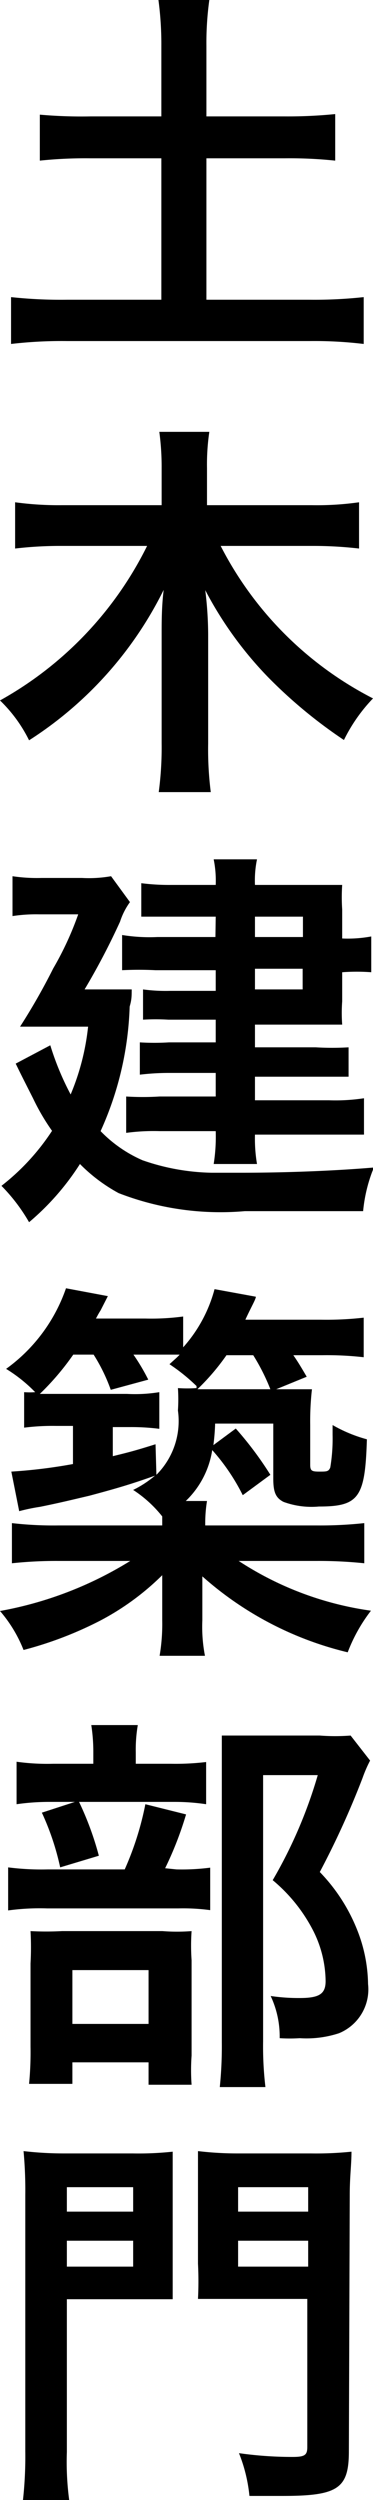
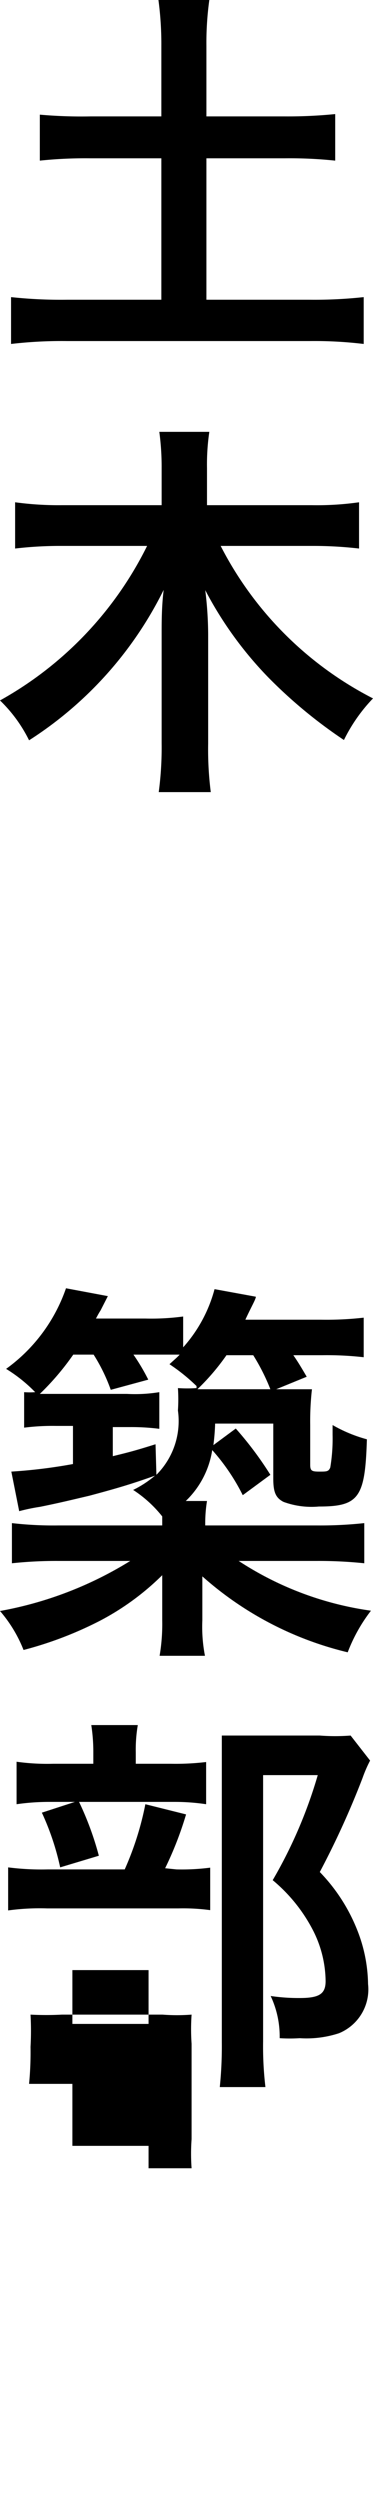
<svg xmlns="http://www.w3.org/2000/svg" id="レイヤー_1" data-name="レイヤー 1" viewBox="0 0 12.83 85.91">
  <path d="M5.55,1.58A11.45,11.45,0,0,0,5.45,0H7.2a10.77,10.77,0,0,0-.1,1.58V4H9.79a16.29,16.29,0,0,0,1.74-.08V5.52a15,15,0,0,0-1.74-.08H7.1V10.3h3.55a15.67,15.67,0,0,0,1.86-.09v1.61a14.17,14.17,0,0,0-1.86-.1H2.3a15,15,0,0,0-1.92.1V10.21a16,16,0,0,0,1.92.09H5.55V5.44H3.11a15.09,15.09,0,0,0-1.74.08V3.94A16.29,16.29,0,0,0,3.11,4H5.55Z" />
  <path d="M7.59,18.76A12.07,12.07,0,0,0,12.83,24a5.66,5.66,0,0,0-1,1.43,16.52,16.52,0,0,1-2.6-2.15,12.82,12.82,0,0,1-2.17-3,12.67,12.67,0,0,1,.1,1.51v3.77a11.6,11.6,0,0,0,.09,1.66H5.46a11.66,11.66,0,0,0,.1-1.68V21.73c0-.33,0-.91.07-1.46A12.94,12.94,0,0,1,1,25.44a4.92,4.92,0,0,0-1-1.37,12.33,12.33,0,0,0,5.06-5.31H2.13a13.22,13.22,0,0,0-1.61.09V17.26a11,11,0,0,0,1.61.1H5.56V16.09a9.05,9.05,0,0,0-.08-1.25H7.2a7.72,7.72,0,0,0-.08,1.25v1.27h3.61a10.27,10.27,0,0,0,1.62-.1v1.59a13.63,13.63,0,0,0-1.62-.09Z" />
-   <path d="M3.53,34c.62,0,.74,0,1,0,0,.23,0,.35-.07.59a11.17,11.17,0,0,1-1,4.28,4.52,4.52,0,0,0,1.44,1,7.6,7.6,0,0,0,2.38.43c.35,0,.83,0,1,0,1.62,0,3.29-.07,4.58-.18a5.24,5.24,0,0,0-.37,1.5c-1.31,0-2.53,0-4.07,0A9.68,9.68,0,0,1,4.08,41a5.66,5.66,0,0,1-1.33-1A8.78,8.78,0,0,1,1,42a6.08,6.08,0,0,0-.95-1.25,7.79,7.79,0,0,0,1.74-1.89,7.52,7.52,0,0,1-.65-1.11c-.43-.85-.43-.85-.6-1.2l1.19-.63a9.61,9.61,0,0,0,.7,1.69,8.23,8.23,0,0,0,.6-2.33H1.78c-.38,0-.74,0-1.09,0a21.58,21.58,0,0,0,1.14-2,10.8,10.8,0,0,0,.86-1.86H1.34a5.35,5.35,0,0,0-.91.06V30.11a5.66,5.66,0,0,0,1,.06H2.82a4.38,4.38,0,0,0,1-.06l.65.89a2.39,2.39,0,0,0-.34.67A24,24,0,0,1,2.91,34ZM7.42,31.5H5.86c-.38,0-.69,0-1,0V30.35a7.52,7.52,0,0,0,1,.06H7.42a3.72,3.72,0,0,0-.07-.88H8.84a3.58,3.58,0,0,0-.07.88h2c.41,0,.73,0,1,0a6.42,6.42,0,0,0,0,.84v1a4.42,4.42,0,0,0,1-.07v1.23a6.69,6.69,0,0,0-1,0v1a5.56,5.56,0,0,0,0,.8c-.44,0-.58,0-.94,0H8.77v.78h2.09a9.37,9.37,0,0,0,1.13,0V37c-.31,0-.64,0-1.15,0H8.77v.81h2.55a6.52,6.52,0,0,0,1.2-.07v1.25c-.35,0-.7,0-1.2,0H8.77A5.25,5.25,0,0,0,8.84,40H7.35a6,6,0,0,0,.07-1.13H5.49a7.07,7.07,0,0,0-1.15.06V37.68a9.13,9.13,0,0,0,1.15,0H7.42v-.81H5.81a8.38,8.38,0,0,0-1,.06V35.82a8.11,8.11,0,0,0,1,0H7.42v-.78H5.79a7.27,7.27,0,0,0-.87,0V34a5.78,5.78,0,0,0,.94.05H7.42v-.71H5.35a11.5,11.5,0,0,0-1.15,0V32.13a5.85,5.85,0,0,0,1.21.07h2Zm3,.7v-.7H8.77v.7ZM8.77,34h1.64v-.71H8.77Z" />
  <path d="M9.67,47.74c.43,0,.75,0,1.06,0a9.81,9.81,0,0,0-.06,1.23v1.36c0,.21.05.24.31.24s.32,0,.38-.14a6,6,0,0,0,.08-1.12v-.34a4.93,4.93,0,0,0,1.18.49c-.06,2-.27,2.31-1.65,2.31a2.8,2.8,0,0,1-1.22-.16c-.27-.14-.35-.34-.35-.8V48.92h-2a7.39,7.39,0,0,1-.06.74l.77-.57a11.94,11.94,0,0,1,1.19,1.59l-.95.7a7.07,7.07,0,0,0-1.05-1.55,3.07,3.07,0,0,1-.91,1.75h.73a4.76,4.76,0,0,0-.06.84h3.84a14.1,14.1,0,0,0,1.63-.08v1.38a15.16,15.16,0,0,0-1.63-.08H8.21a11.1,11.1,0,0,0,4.55,1.71,5.58,5.58,0,0,0-.8,1.43,11.57,11.57,0,0,1-5-2.61c0,.23,0,.52,0,.87v.64a5.22,5.22,0,0,0,.09,1.22H5.49a6.54,6.54,0,0,0,.09-1.22V55c0-.2,0-.41,0-.87A8.93,8.93,0,0,1,3.43,55.7a12.79,12.79,0,0,1-2.62,1A4.67,4.67,0,0,0,0,55.36a12.81,12.81,0,0,0,4.48-1.72H2a14.37,14.37,0,0,0-1.59.08V52.34A12.46,12.46,0,0,0,2,52.42H5.58v-.31a4.19,4.19,0,0,0-1-.91,3.6,3.6,0,0,0,.75-.49c-.79.28-1.25.42-2.26.69-.64.15-1,.24-1.69.38a6.48,6.48,0,0,0-.72.15L.39,50.57a18,18,0,0,0,2.12-.26V49H1.93a7.73,7.73,0,0,0-1.1.06V47.84a2.45,2.45,0,0,0,.38,0,5.11,5.11,0,0,0-1-.8,5.71,5.71,0,0,0,2.06-2.77l1.44.27-.25.49c-.09.14-.13.23-.16.28H5a8.23,8.23,0,0,0,1.3-.07v1.06a4.88,4.88,0,0,0,1.08-2l1.42.26c0,.09-.16.35-.36.79h2.6a11.4,11.4,0,0,0,1.47-.07v1.36a11.26,11.26,0,0,0-1.42-.07h-1c.15.22.22.33.46.74l-1.05.43ZM5.38,50.68a2.61,2.61,0,0,0,.74-2.21,5.69,5.69,0,0,0,0-.77,4.54,4.54,0,0,0,.64,0l0-.07a6.43,6.43,0,0,0-.93-.75c.17-.16.24-.21.35-.33l-.75,0H4.59a7,7,0,0,1,.51.86l-1.29.35a6,6,0,0,0-.59-1.21h-.7A9,9,0,0,1,1.37,47.9h3a5.21,5.21,0,0,0,1.11-.06V49.1a7.57,7.57,0,0,0-1-.06h-.6v1c.62-.15.83-.21,1.47-.41ZM7.1,47.74H9.3a7.06,7.06,0,0,0-.59-1.17H7.79a7.75,7.75,0,0,1-1,1.17Z" />
-   <path d="M6.07,64.24a7.64,7.64,0,0,0,1.16-.06v1.46a6.92,6.92,0,0,0-1.09-.06H1.62a8,8,0,0,0-1.34.07V64.17a9,9,0,0,0,1.36.07H4.29A10.44,10.44,0,0,0,5,62l1.4.35a11.92,11.92,0,0,1-.72,1.85Zm-.2-3.63a8.9,8.9,0,0,0,1.22-.06V62A7.29,7.29,0,0,0,6,61.92H1.67A7.92,7.92,0,0,0,.57,62V60.54a7.66,7.66,0,0,0,1.26.07H3.21v-.38a6.07,6.07,0,0,0-.07-.95h1.6a5,5,0,0,0-.07.93v.4Zm-3.38,11H1a11.33,11.33,0,0,0,.05-1.27V67.47a10.14,10.14,0,0,0,0-1.11,10.17,10.17,0,0,0,1.08,0H5.59a6.44,6.44,0,0,0,1,0,7.27,7.27,0,0,0,0,1v3.28a7,7,0,0,0,0,1H5.11v-.77H2.49Zm.21-9.73a10.56,10.56,0,0,1,.7,1.89l-1.33.4a9,9,0,0,0-.63-1.88Zm-.21,7.67H5.11V67.7H2.49Zm10.24-9.05a4.61,4.61,0,0,0-.26.6A29.46,29.46,0,0,1,11,64.33a6.07,6.07,0,0,1,1.29,2,5.21,5.21,0,0,1,.37,1.85,1.63,1.63,0,0,1-1,1.69,3.59,3.59,0,0,1-1.35.17,5.47,5.47,0,0,1-.69,0,3.28,3.28,0,0,0-.31-1.45,6.54,6.54,0,0,0,1,.07c.67,0,.89-.14.89-.58a3.92,3.92,0,0,0-.42-1.72,5.54,5.54,0,0,0-1.4-1.75A16,16,0,0,0,10.93,61H9.05v9.15a11.84,11.84,0,0,0,.08,1.57H7.56a13.82,13.82,0,0,0,.07-1.53V60.76c0-.42,0-.78,0-1.12.37,0,.65,0,1.09,0H11a6.88,6.88,0,0,0,1.06,0Z" />
-   <path d="M2.3,84.26a9.88,9.88,0,0,0,.08,1.65H.79a13.65,13.65,0,0,0,.08-1.67V75.43a14.63,14.63,0,0,0-.06-1.51A11.93,11.93,0,0,0,2.19,74H4.57a11.05,11.05,0,0,0,1.37-.06c0,.36,0,.7,0,1.26v2.61c0,.65,0,.86,0,1.2-.28,0-.77,0-1.24,0H2.3ZM2.3,76H4.58v-.84H2.3Zm0,1.89H4.58V77H2.3ZM12,84.24c0,1.28-.38,1.53-2.28,1.53l-1.14,0a5.36,5.36,0,0,0-.36-1.47,13.05,13.05,0,0,0,1.84.13c.42,0,.51-.06.51-.34V79H8.05L6.81,79a12.09,12.09,0,0,0,0-1.21V75.18c0-.45,0-.88,0-1.26A11.39,11.39,0,0,0,8.18,74H10.7a11.89,11.89,0,0,0,1.39-.06c0,.46-.06.84-.06,1.5ZM8.19,76H10.6v-.84H8.19Zm0,1.89H10.6V77H8.19Z" />
+   <path d="M6.07,64.24a7.64,7.64,0,0,0,1.16-.06v1.46a6.92,6.92,0,0,0-1.09-.06H1.62a8,8,0,0,0-1.34.07V64.17a9,9,0,0,0,1.36.07H4.29A10.44,10.44,0,0,0,5,62l1.4.35a11.92,11.92,0,0,1-.72,1.85Zm-.2-3.63a8.9,8.9,0,0,0,1.22-.06V62A7.29,7.29,0,0,0,6,61.92H1.67A7.92,7.92,0,0,0,.57,62V60.54a7.66,7.66,0,0,0,1.26.07H3.21v-.38a6.07,6.07,0,0,0-.07-.95h1.6a5,5,0,0,0-.07.93v.4Zm-3.38,11H1a11.33,11.33,0,0,0,.05-1.27a10.14,10.14,0,0,0,0-1.11,10.17,10.17,0,0,0,1.08,0H5.59a6.44,6.44,0,0,0,1,0,7.27,7.27,0,0,0,0,1v3.28a7,7,0,0,0,0,1H5.11v-.77H2.49Zm.21-9.73a10.56,10.56,0,0,1,.7,1.89l-1.33.4a9,9,0,0,0-.63-1.88Zm-.21,7.67H5.11V67.7H2.49Zm10.24-9.05a4.61,4.61,0,0,0-.26.6A29.46,29.46,0,0,1,11,64.33a6.07,6.07,0,0,1,1.29,2,5.21,5.21,0,0,1,.37,1.85,1.63,1.63,0,0,1-1,1.69,3.59,3.59,0,0,1-1.35.17,5.47,5.47,0,0,1-.69,0,3.28,3.28,0,0,0-.31-1.45,6.54,6.54,0,0,0,1,.07c.67,0,.89-.14.89-.58a3.92,3.92,0,0,0-.42-1.72,5.54,5.54,0,0,0-1.4-1.75A16,16,0,0,0,10.93,61H9.05v9.15a11.84,11.84,0,0,0,.08,1.57H7.56a13.82,13.82,0,0,0,.07-1.53V60.76c0-.42,0-.78,0-1.12.37,0,.65,0,1.09,0H11a6.88,6.88,0,0,0,1.06,0Z" />
</svg>